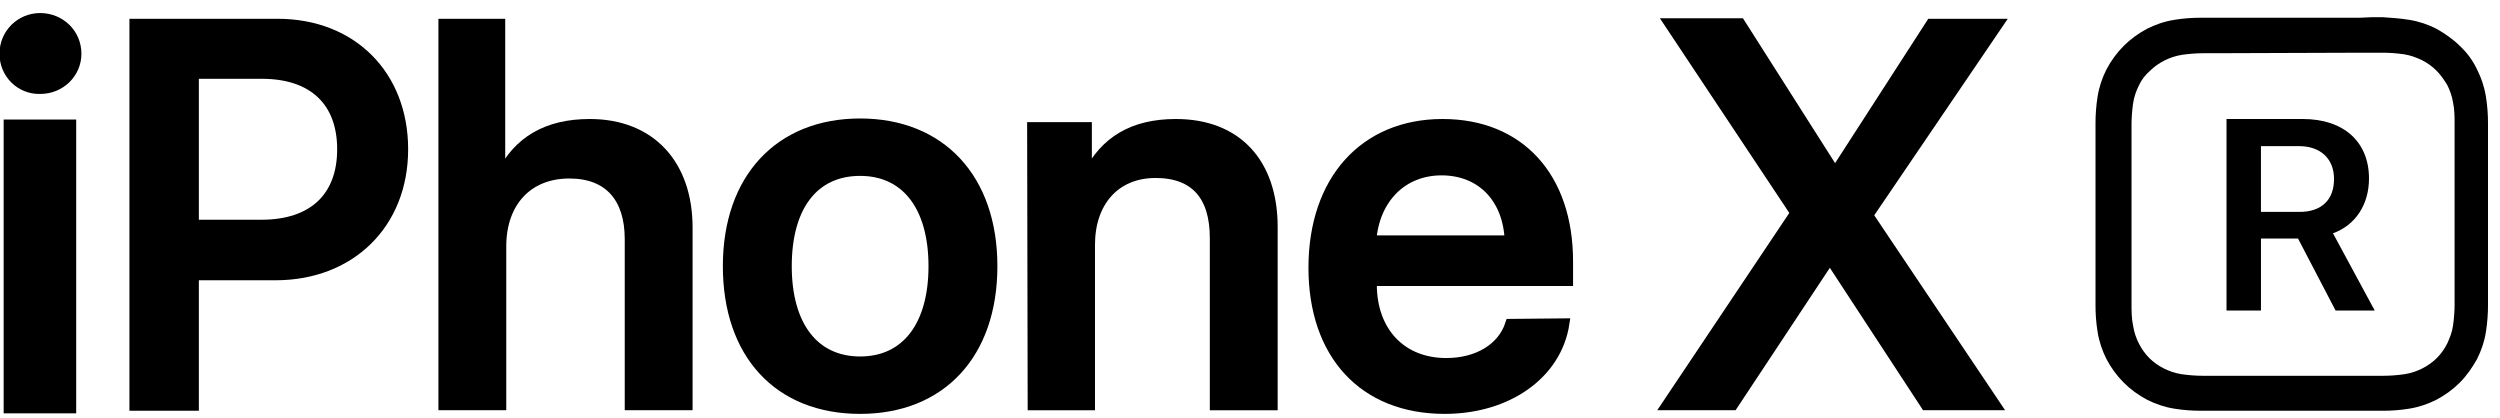
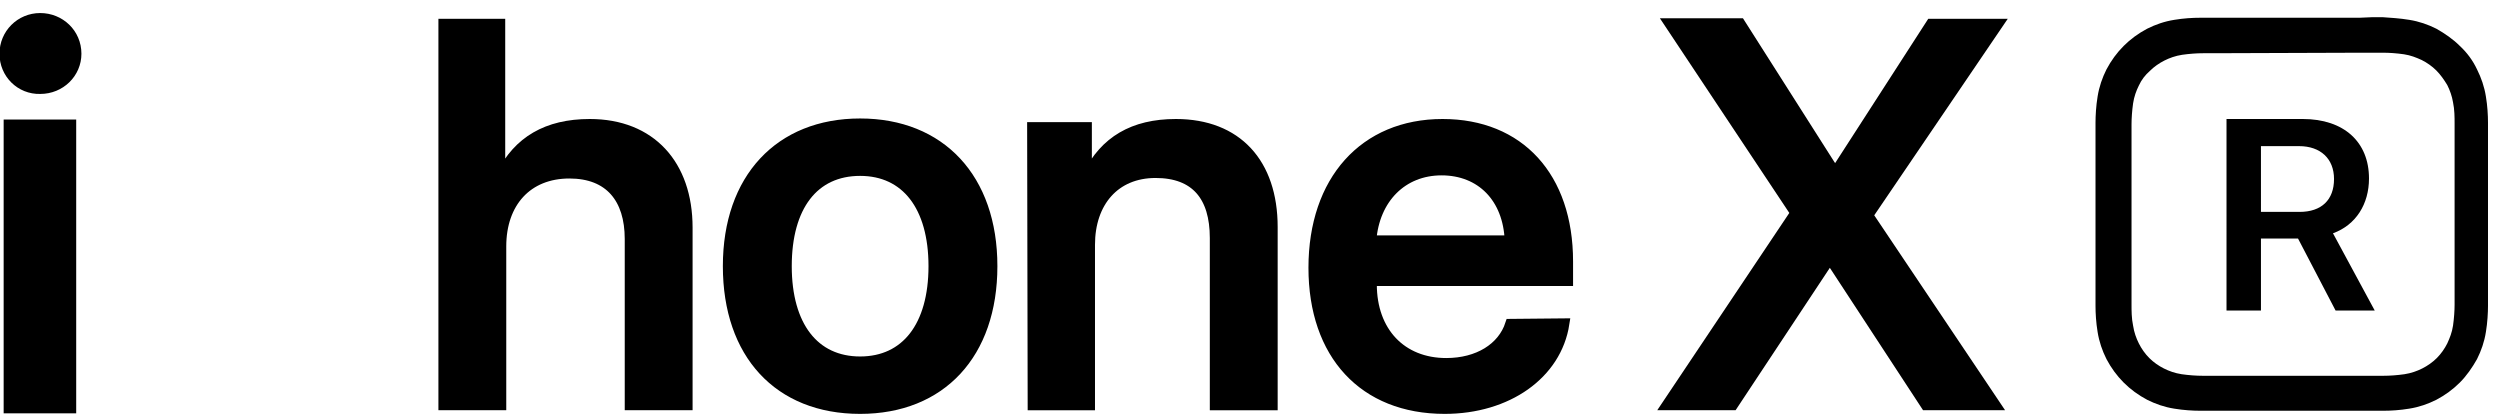
<svg xmlns="http://www.w3.org/2000/svg" version="1.1" id="Final_OL" x="0px" y="0px" width="479px" height="80px" viewBox="0 0 479 80" style="enable-background:new 0 0 479 80;" xml:space="preserve">
  <style type="text/css">
	.st0{fill:#000;}
</style>
  <g>
    <g>
      <g>
        <path stroke="black" stroke-width="3" class="st0" d="M1.4,10.3c0-3.5,2.8-6.3,6.3-6.3c3.5,0,6.4,2.7,6.4,6.3c0,3.4-2.8,6.2-6.4,6.2C4.2,16.6,1.4,13.8,1.4,10.3z      M2.2,24.4h10.9v53.3H2.2V24.4z" />
-         <path stroke="black" stroke-width="2" class="st0" d="M53.2,4.6c14.2,0,24,9.8,24,24c0,14.3-10.1,24.1-24.4,24.1H37.1v25H25.8V4.6H53.2z M37.1,43.1h13     c9.9,0,15.5-5.3,15.5-14.5c0-9.2-5.6-14.5-15.4-14.5H37.1C37.1,14.1,37.1,43.1,37.1,43.1z" />
        <path stroke="black" stroke-width="2" class="st0" d="M85,4.6h10.8v28.9h0.3c3.2-6.4,8.7-9.7,16.9-9.7c11.7,0,18.7,7.8,18.7,19.8v34h-11V45.8     c0-7.8-3.9-12.6-11.6-12.6c-8.1,0-13.1,5.6-13.1,14v30.4H85L85,4.6L85,4.6z" />
        <path stroke="black" stroke-width="2" class="st0" d="M139.5,51c0-16.8,9.9-27.3,25.3-27.3c15.4,0,25.3,10.5,25.3,27.3c0,16.8-9.8,27.3-25.3,27.3     C149.2,78.3,139.5,67.8,139.5,51z M178.9,51c0-11.5-5.3-18.3-14.1-18.3c-8.9,0-14.1,6.8-14.1,18.3c0,11.5,5.3,18.3,14.1,18.3     C173.6,69.3,178.9,62.5,178.9,51z" />
        <path stroke="black" stroke-width="2" class="st0" d="M197.8,24.4h10.4v9.1h0.3c3.2-6.4,8.6-9.7,16.8-9.7c11.7,0,18.5,7.5,18.5,19.7v34.1h-11v-32     c0-8-3.7-12.5-11.4-12.5c-7.8,0-12.6,5.6-12.6,13.8v30.7h-10.9L197.8,24.4L197.8,24.4z" />
        <path stroke="black" stroke-width="2" class="st0" d="M299.7,62c-1.5,9.7-10.9,16.3-22.9,16.3c-15.5,0-25.1-10.4-25.1-27c0-16.7,9.7-27.5,24.7-27.5     c14.7,0,24,10.1,24,26.3v3.7h-37.6v0.7c0,9.1,5.7,15.1,14.3,15.1c6.1,0,10.8-2.9,12.3-7.5L299.7,62L299.7,62z M262.7,46.1h26.6     c-0.3-8.2-5.5-13.5-13.1-13.5C268.7,32.6,263.3,38,262.7,46.1z" />
        <path stroke="black" stroke-width="2" class="st0" d="M343.9,41v-0.4l-24-36.1h13.5l18,28.3h0.4L370,4.6h12.8l-24.8,36.5v0.3l24.3,36.2h-13.3l-18.2-27.8h-0.4     l-18.4,27.8h-12.6L343.9,41z" />
      </g>
    </g>
    <g>
      <path class="st0" d="M452.1,10.1l2.5,0c0.7,0,1.3,0,2,0c1.2,0,2.6,0.1,4,0.3c1.3,0.2,2.3,0.6,3.4,1.1c1,0.5,2,1.2,2.8,2    c0.8,0.8,1.5,1.8,2.1,2.8c0.5,1,0.9,2.1,1.1,3.3c0.3,1.4,0.3,2.9,0.3,4c0,0.7,0,1.3,0,2l0,28.3l0,2.5c0,0.7,0,1.3,0,2    c0,1.1-0.1,2.6-0.3,4c-0.2,1.3-0.6,2.3-1.1,3.4c-0.5,1-1.2,2-2,2.8c-0.8,0.8-1.8,1.5-2.8,2c-1,0.5-2.1,0.9-3.4,1.1    c-1.4,0.2-2.8,0.3-4,0.3c-0.7,0-1.3,0-2,0l-2.5,0l-28.2,0c-0.7,0-1.3,0-2,0c-1.2,0-2.6-0.1-4-0.3c-1.3-0.2-2.4-0.6-3.4-1.1    c-1-0.5-2-1.2-2.8-2c-0.8-0.8-1.5-1.8-2-2.8c-0.5-1-0.9-2.1-1.1-3.4c-0.3-1.4-0.3-2.9-0.3-4c0-0.7,0-1.3,0-1.9l0-28.3l0-2.4    c0-0.7,0-1.4,0-2c0-1.1,0.1-2.6,0.3-4c0.2-1.3,0.6-2.4,1.1-3.4c0.5-1.1,1.2-2,2.1-2.8c0.8-0.8,1.8-1.5,2.8-2    c1-0.5,2.1-0.9,3.4-1.1c1.4-0.2,2.8-0.3,4-0.3c0.7,0,1.3,0,2,0L452.1,10.1 M452.1,3.4l-28.3,0c-0.7,0-1.4,0-2.2,0    c-1.5,0-3.2,0.1-5,0.4c-1.9,0.3-3.6,0.9-5.2,1.7c-1.7,0.9-3.2,2-4.5,3.3c-1.3,1.3-2.4,2.8-3.3,4.5c-0.8,1.6-1.4,3.3-1.7,5.2    c-0.3,1.8-0.4,3.7-0.4,5c0,0.7,0,1.4,0,2.2l0,2.5l0,28.3c0,0.7,0,1.4,0,2.1c0,1.4,0.1,3.2,0.4,5c0.3,1.9,0.9,3.6,1.7,5.2    c0.9,1.7,2,3.2,3.3,4.5c1.3,1.3,2.8,2.4,4.5,3.3c1.6,0.8,3.3,1.4,5.2,1.7c1.8,0.3,3.6,0.4,5,0.4c0.7,0,1.4,0,2.1,0l28.3,0l2.5,0    c0.7,0,1.4,0,2.1,0c1.5,0,3.2-0.1,5-0.4c1.9-0.3,3.6-0.9,5.2-1.7c1.7-0.9,3.2-2,4.5-3.3c1.3-1.3,2.4-2.9,3.3-4.5    c0.8-1.6,1.4-3.3,1.7-5.2c0.3-1.8,0.4-3.7,0.4-5c0-0.7,0-1.4,0-2.1l0-2.5l0-28.3c0-0.7,0-1.4,0-2.2c0-1.4-0.1-3.2-0.4-5    c-0.3-1.9-0.9-3.6-1.7-5.2c-0.8-1.7-1.9-3.2-3.3-4.5c-1.3-1.3-2.9-2.4-4.5-3.3c-1.6-0.8-3.3-1.4-5.2-1.7c-1.8-0.3-3.6-0.4-5-0.5    c-0.7,0-1.4,0-2.2,0L452.1,3.4L452.1,3.4z" />
      <g>
        <path class="st0" d="M433.2,59.5h-6.6V22.8h14.6c7.9,0,12.7,4.4,12.7,11.4c0,4.9-2.5,8.9-6.9,10.5l8,14.8h-7.5l-7.2-13.8h-7.1     L433.2,59.5L433.2,59.5z M433.2,40.6h7.4c4.2,0,6.6-2.3,6.6-6.3c0-3.9-2.6-6.3-6.7-6.3h-7.3L433.2,40.6L433.2,40.6z" />
      </g>
    </g>
  </g>
</svg>